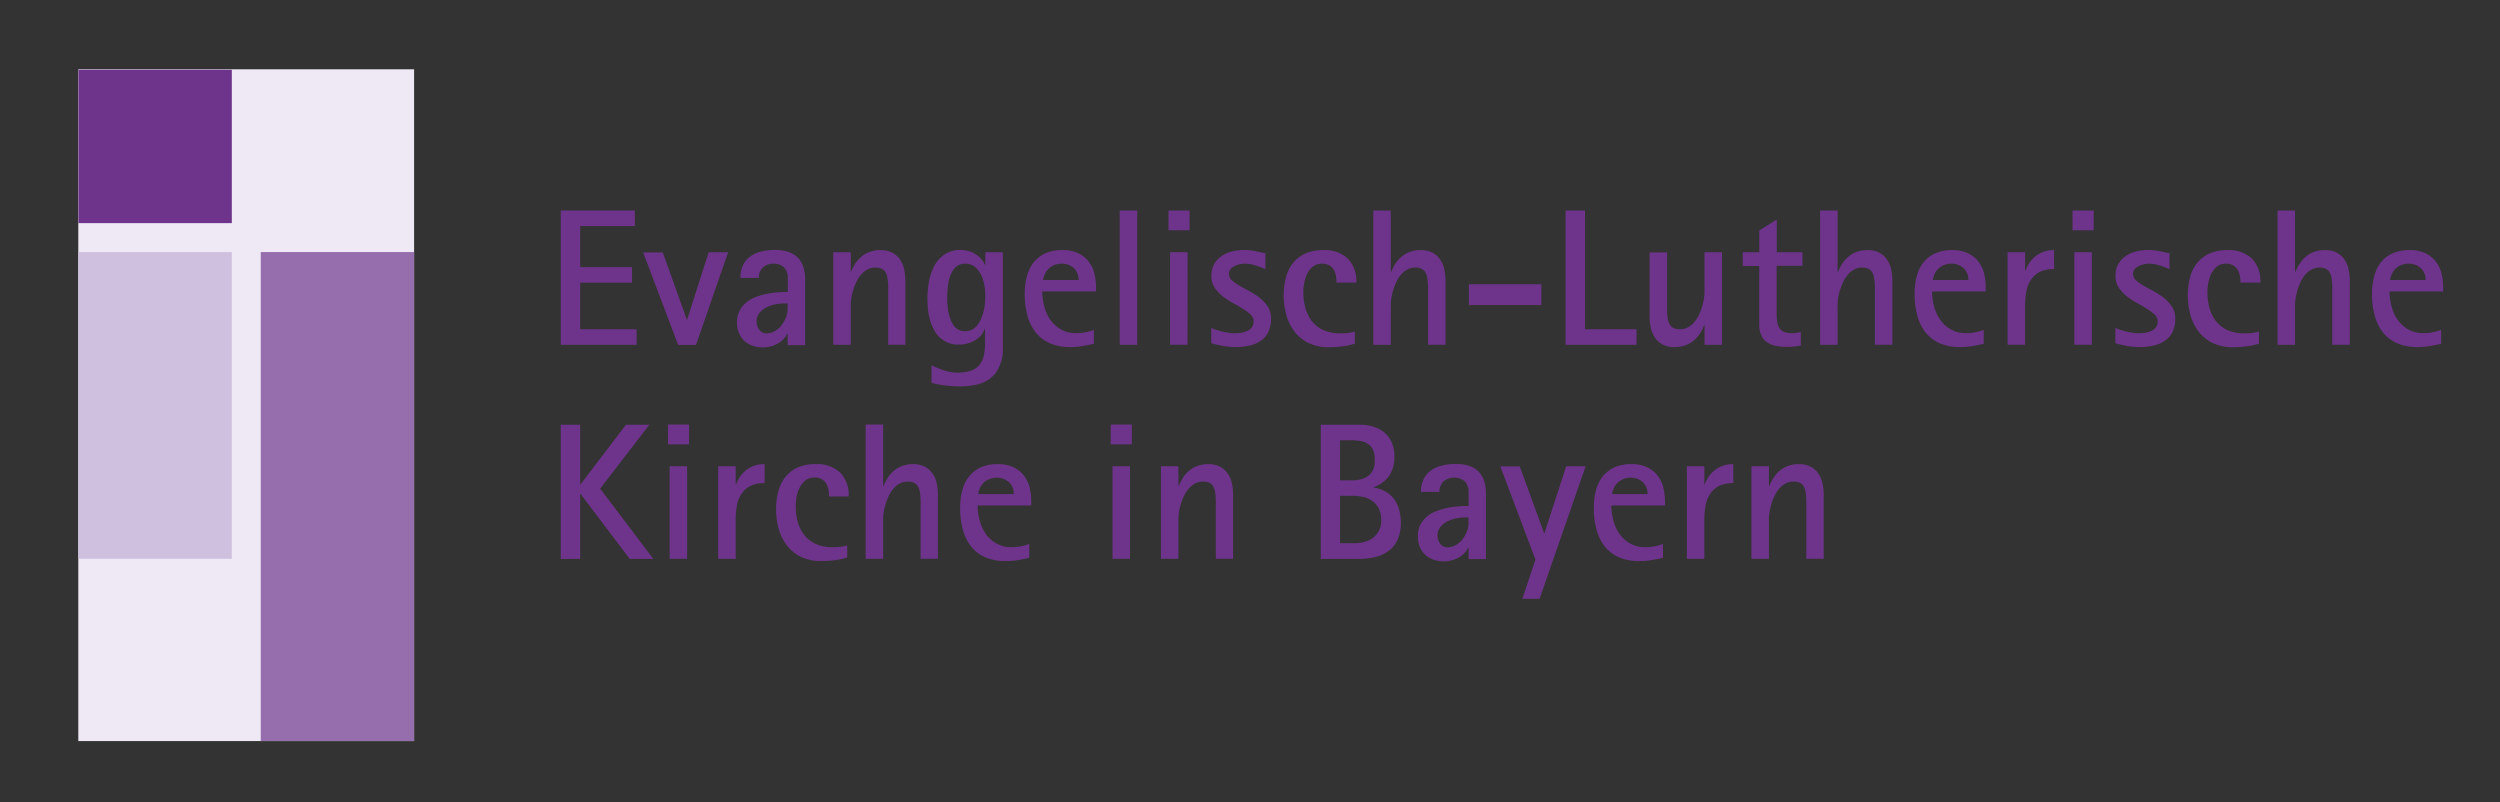
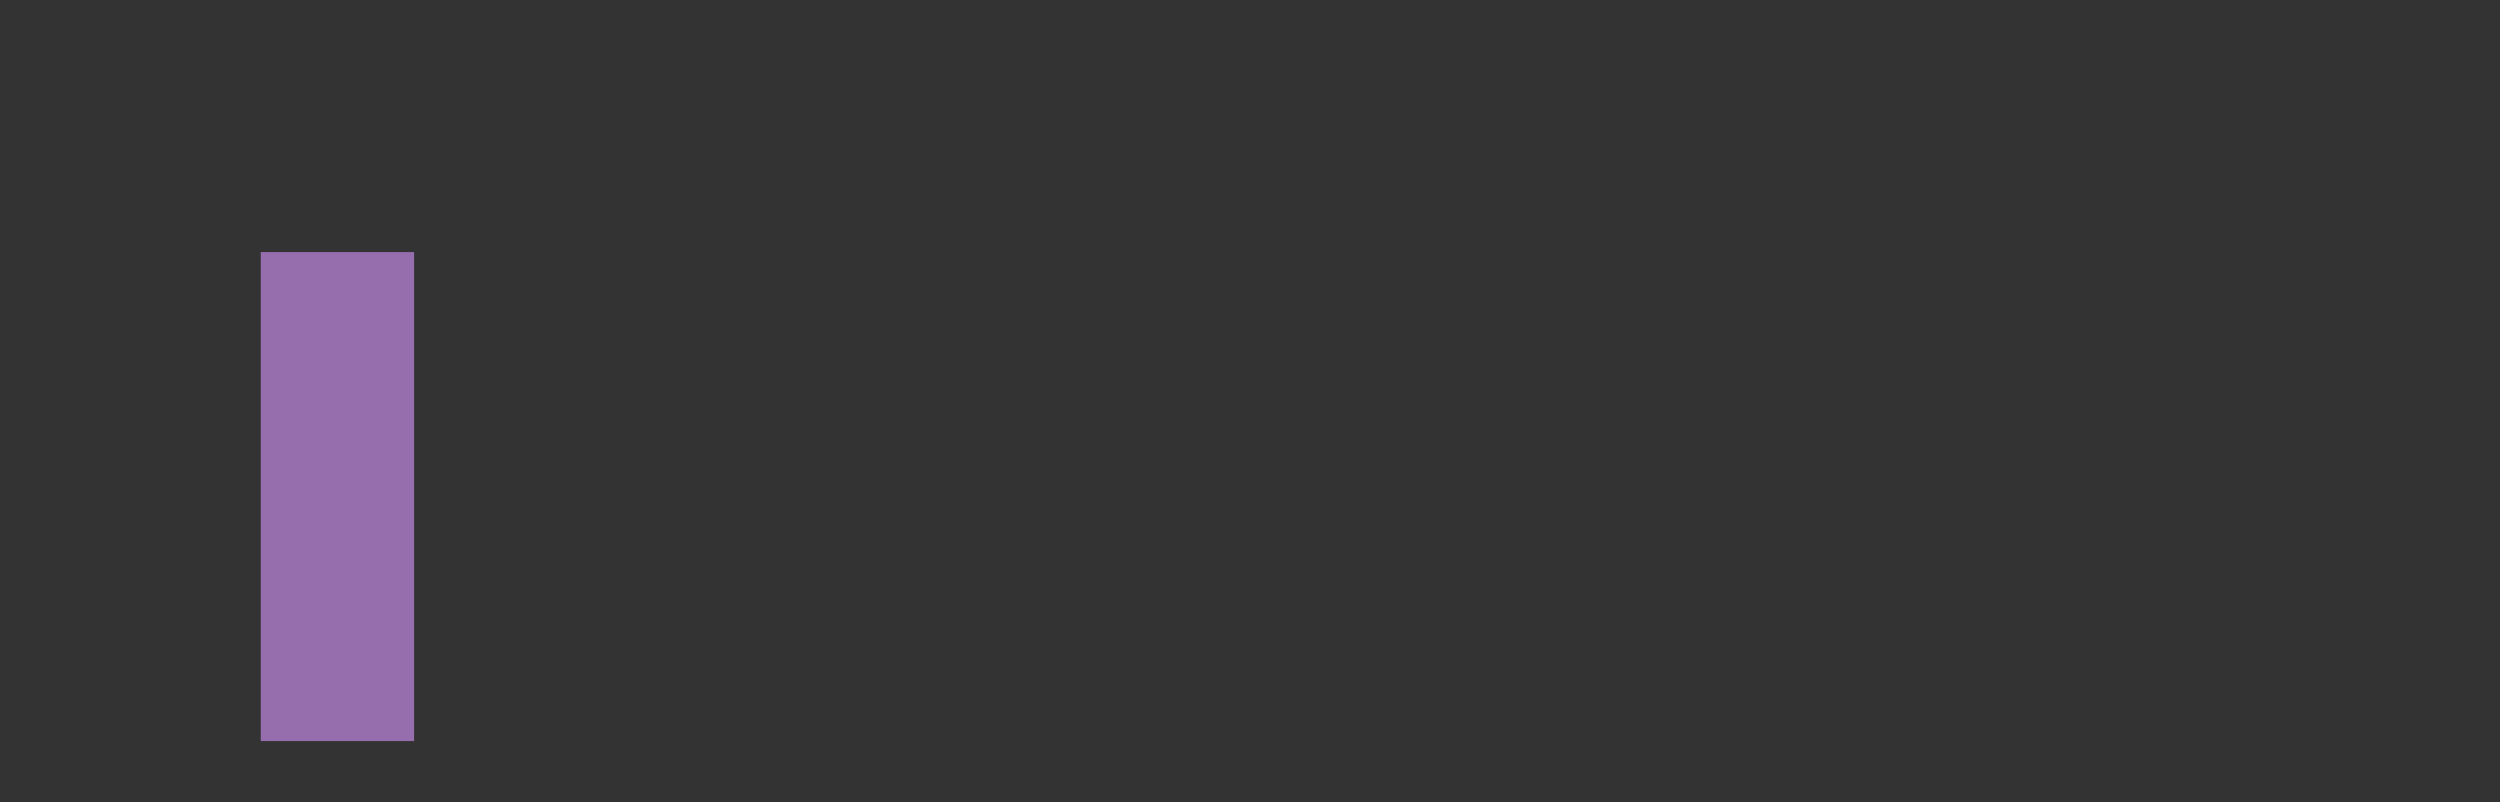
<svg xmlns="http://www.w3.org/2000/svg" width="539" height="173" viewBox="0 0 539 173">
  <rect x="0" y="0" width="539" height="173" fill="#333333" stroke="none" />
  <defs>
    <clipPath id="clip-path">
      <rect id="Rectangle_186" data-name="Rectangle 186" width="539" height="173" transform="translate(7960 18421)" fill="#fff" stroke="#707070" stroke-width="1" />
    </clipPath>
    <clipPath id="clip-path-2">
      <rect id="Rectangle_176" data-name="Rectangle 176" width="544.933" height="307.291" />
    </clipPath>
  </defs>
  <g id="Mask_Group_17" data-name="Mask Group 17" transform="translate(-7960 -18421)" clip-path="url(#clip-path)">
    <g id="footer_logo" transform="translate(7976 18399)">
      <g id="Group_38" data-name="Group 38" clip-path="url(#clip-path-2)">
-         <path id="Path_13" data-name="Path 13" d="M435.6,36.6v-.952a11.757,11.757,0,0,0-.423-3.208,6.732,6.732,0,0,0-1.339-2.538,5.969,5.969,0,0,0-2.256-1.657,7.555,7.555,0,0,0-3.208-.6,8.828,8.828,0,0,0-3.666.7,7.058,7.058,0,0,0-2.538,1.974,8.179,8.179,0,0,0-1.445,3,14.183,14.183,0,0,0-.458,3.772,17.182,17.182,0,0,0,.564,4.582,9.917,9.917,0,0,0,1.727,3.631,8.04,8.04,0,0,0,3.067,2.4,10.909,10.909,0,0,0,4.547.846,14.684,14.684,0,0,0,2.5-.211c.811-.141,1.657-.282,2.5-.493v-3a9.285,9.285,0,0,1-1.868.529,10.91,10.91,0,0,1-1.9.176,6.447,6.447,0,0,1-3.278-.775,7.1,7.1,0,0,1-2.291-2.044,8.709,8.709,0,0,1-1.339-2.89,13.128,13.128,0,0,1-.458-3.278H435.6Zm-3.772-2.5h-7.649a1.646,1.646,0,0,1,.106-.6c.07-.211.141-.388.211-.6a3.781,3.781,0,0,1,1.48-1.727,4.147,4.147,0,0,1,2.185-.6,3.894,3.894,0,0,1,1.445.247,3.8,3.8,0,0,1,1.163.7,3.344,3.344,0,0,1,1.057,2.573M415.478,48.059V34.206a11.583,11.583,0,0,0-.282-2.5,5.588,5.588,0,0,0-.916-2.08,4.692,4.692,0,0,0-1.657-1.445,5.418,5.418,0,0,0-2.538-.529A6.183,6.183,0,0,0,407.9,28a5.331,5.331,0,0,0-1.762.952,6.865,6.865,0,0,0-1.375,1.48,11.23,11.23,0,0,0-1.022,1.939h-.07V19.12H399.9V48.059h3.772V39.564a9.172,9.172,0,0,1,.141-1.621,16.586,16.586,0,0,1,.423-1.8,15.3,15.3,0,0,1,.7-1.762,5.728,5.728,0,0,1,1.022-1.516,4.235,4.235,0,0,1,1.339-1.057,3.286,3.286,0,0,1,1.657-.388,2.935,2.935,0,0,1,1.339.247,2.064,2.064,0,0,1,.775.67,3.675,3.675,0,0,1,.423,1.057,13,13,0,0,1,.176,1.3c.035.423.035.846.035,1.269v12.09h3.772ZM396.2,34.629a6.8,6.8,0,0,0-1.868-5.181,7.247,7.247,0,0,0-5.252-1.8,9.28,9.28,0,0,0-3.877.74,7.224,7.224,0,0,0-2.644,2.044,8.234,8.234,0,0,0-1.516,3.1,14.768,14.768,0,0,0-.493,3.877,15.526,15.526,0,0,0,.6,4.335,10.279,10.279,0,0,0,1.8,3.56,8.488,8.488,0,0,0,3.031,2.4,9.872,9.872,0,0,0,4.371.881,24.1,24.1,0,0,0,2.785-.176,15.359,15.359,0,0,0,2.749-.6V45.2a6.072,6.072,0,0,1-1.551.317,12.212,12.212,0,0,1-1.621.07,8.557,8.557,0,0,1-3.56-.67,6.94,6.94,0,0,1-2.467-1.868,8.39,8.39,0,0,1-1.445-2.855,12.54,12.54,0,0,1-.458-3.525,10.258,10.258,0,0,1,.211-2.009,8.631,8.631,0,0,1,.634-1.974,5.18,5.18,0,0,1,1.234-1.516,3.173,3.173,0,0,1,1.939-.6,2.76,2.76,0,0,1,1.516.352,2.631,2.631,0,0,1,.952.916,3.857,3.857,0,0,1,.493,1.3,7.134,7.134,0,0,1,.141,1.516h4.3Zm-19.034,5.287a7.908,7.908,0,0,0-1.692-1.9,15.642,15.642,0,0,0-2.185-1.445c-.775-.423-1.516-.811-2.185-1.2a9.488,9.488,0,0,1-1.692-1.2,1.868,1.868,0,0,1-.67-1.445,1.331,1.331,0,0,1,.352-.952,2.307,2.307,0,0,1,.846-.67,5.043,5.043,0,0,1,2.08-.529,7.516,7.516,0,0,1,2.362.352,18.769,18.769,0,0,1,2.221.811V28.32c-.775-.141-1.516-.317-2.256-.458a11.7,11.7,0,0,0-2.291-.247,10.784,10.784,0,0,0-2.608.317,6.555,6.555,0,0,0-2.256.987,5.429,5.429,0,0,0-1.621,1.727,4.882,4.882,0,0,0-.6,2.573,4.31,4.31,0,0,0,.67,2.467,8.468,8.468,0,0,0,1.692,1.868A15.64,15.64,0,0,0,369.515,39c.775.423,1.516.846,2.185,1.269a11.734,11.734,0,0,1,1.692,1.269,1.992,1.992,0,0,1,.67,1.48,2.2,2.2,0,0,1-.388,1.3,2.474,2.474,0,0,1-1.022.775,4.966,4.966,0,0,1-1.339.388,9.292,9.292,0,0,1-1.339.106,7.61,7.61,0,0,1-1.234-.106c-.423-.07-.881-.141-1.339-.247s-.881-.247-1.3-.352a8.887,8.887,0,0,1-1.163-.458v3.313c.881.247,1.762.423,2.644.6a17.265,17.265,0,0,0,2.714.211,12.744,12.744,0,0,0,2.89-.317,6.671,6.671,0,0,0,2.4-1.022,5.009,5.009,0,0,0,1.657-1.868,6.334,6.334,0,0,0,.6-2.855,4.669,4.669,0,0,0-.67-2.573m-16.919-20.8H355.7v4.265h4.547Zm-.388,8.988h-3.772v19.95h3.772Zm-8.142,3.631V27.65a6.234,6.234,0,0,0-3.842,1.2,6.539,6.539,0,0,0-2.326,3.278h-.07V28.108H341.7v19.95h3.772V39.564a16.8,16.8,0,0,1,.282-3.067,6.362,6.362,0,0,1,1.022-2.5,5.319,5.319,0,0,1,1.939-1.692,7.444,7.444,0,0,1,3-.564M336.981,36.6v-.952a11.758,11.758,0,0,0-.423-3.208,6.732,6.732,0,0,0-1.339-2.538,5.969,5.969,0,0,0-2.256-1.657,7.555,7.555,0,0,0-3.208-.6,8.828,8.828,0,0,0-3.666.7,7.057,7.057,0,0,0-2.538,1.974,7.659,7.659,0,0,0-1.445,3,14.182,14.182,0,0,0-.458,3.772,17.182,17.182,0,0,0,.564,4.582,9.916,9.916,0,0,0,1.727,3.631,8.04,8.04,0,0,0,3.067,2.4,10.909,10.909,0,0,0,4.547.846,14.684,14.684,0,0,0,2.5-.211c.811-.141,1.657-.282,2.5-.493v-3a9.285,9.285,0,0,1-1.868.529,10.91,10.91,0,0,1-1.9.176,6.447,6.447,0,0,1-3.278-.775,7.1,7.1,0,0,1-2.291-2.044,8.708,8.708,0,0,1-1.339-2.89,11.681,11.681,0,0,1-.458-3.278h11.561Zm-3.736-2.5H325.6a1.647,1.647,0,0,1,.106-.6c.07-.211.141-.388.211-.6a3.781,3.781,0,0,1,1.48-1.727,4.147,4.147,0,0,1,2.185-.6,3.894,3.894,0,0,1,1.445.247,3.8,3.8,0,0,1,1.163.7,3.344,3.344,0,0,1,1.057,2.573m-16.39,13.958V34.206a11.581,11.581,0,0,0-.282-2.5,5.588,5.588,0,0,0-.916-2.08A4.693,4.693,0,0,0,314,28.179a5.418,5.418,0,0,0-2.538-.529,6.183,6.183,0,0,0-2.185.352,5.331,5.331,0,0,0-1.762.952,6.866,6.866,0,0,0-1.375,1.48,11.232,11.232,0,0,0-1.022,1.939h-.07V19.12h-3.772V48.059h3.772V39.564a9.172,9.172,0,0,1,.141-1.621,8.3,8.3,0,0,1,.423-1.8,15.3,15.3,0,0,1,.7-1.762,6.718,6.718,0,0,1,1.022-1.516,4.235,4.235,0,0,1,1.339-1.057,3.286,3.286,0,0,1,1.657-.388,2.934,2.934,0,0,1,1.339.247,2.063,2.063,0,0,1,.775.67,3.675,3.675,0,0,1,.423,1.057,13,13,0,0,1,.176,1.3c.035.423.035.846.035,1.269v12.09h3.772ZM297.468,31.069V28.108h-5.534v-7.05l-3.772,2.362v4.688H284.6v2.961h3.56V43.688a5.227,5.227,0,0,0,.458,2.362,3.413,3.413,0,0,0,1.234,1.48,5.233,5.233,0,0,0,1.868.775,12.636,12.636,0,0,0,2.4.211,14.177,14.177,0,0,0,3-.317V45.274a4.463,4.463,0,0,1-.987.211c-.352.035-.7.07-1.022.07a4.313,4.313,0,0,1-1.621-.282,2.238,2.238,0,0,1-.987-.811,3.445,3.445,0,0,1-.458-1.234,10.56,10.56,0,0,1-.141-1.551V31.034h5.569ZM280.126,48.059V28.108h-3.772v8.459a9.172,9.172,0,0,1-.141,1.621,16.571,16.571,0,0,1-.423,1.8,10.817,10.817,0,0,1-.7,1.762,6.719,6.719,0,0,1-1.022,1.516,4.234,4.234,0,0,1-1.339,1.057,3.332,3.332,0,0,1-1.692.388,3.033,3.033,0,0,1-1.339-.247,1.825,1.825,0,0,1-.775-.67,3.875,3.875,0,0,1-.423-1.022,13.01,13.01,0,0,1-.176-1.3c-.035-.423-.035-.811-.035-1.2V28.143h-3.772V42a11.583,11.583,0,0,0,.282,2.5,5.853,5.853,0,0,0,.916,2.08,4.693,4.693,0,0,0,1.657,1.445,5.418,5.418,0,0,0,2.538.529,6.318,6.318,0,0,0,2.185-.352,5.5,5.5,0,0,0,1.8-.952,7.267,7.267,0,0,0,1.41-1.516,9.117,9.117,0,0,0,.987-1.939h.07v4.265h3.772Zm-18.435,0V44.71h-11.1V19.12h-4.195V48.059h15.3ZM241.177,35.017H225.562v4.476h15.615ZM220.522,48.059V34.206a11.583,11.583,0,0,0-.282-2.5,5.588,5.588,0,0,0-.916-2.08,4.693,4.693,0,0,0-1.657-1.445,5.418,5.418,0,0,0-2.538-.529,6.318,6.318,0,0,0-2.185.352,5.331,5.331,0,0,0-1.762.952,6.865,6.865,0,0,0-1.375,1.48,11.232,11.232,0,0,0-1.022,1.939h-.07V19.12h-3.772V48.059h3.772V39.564a9.172,9.172,0,0,1,.141-1.621,11.056,11.056,0,0,1,.423-1.8,15.3,15.3,0,0,1,.7-1.762A5.727,5.727,0,0,1,211,32.867a4.235,4.235,0,0,1,1.339-1.057A3.286,3.286,0,0,1,214,31.422a2.935,2.935,0,0,1,1.339.247,1.825,1.825,0,0,1,.775.67,3.675,3.675,0,0,1,.423,1.057,13.01,13.01,0,0,1,.176,1.3c.035.423.035.846.035,1.269v12.09h3.772ZM201.276,34.629a6.8,6.8,0,0,0-1.868-5.181,7.247,7.247,0,0,0-5.252-1.8,9.28,9.28,0,0,0-3.877.74,7.224,7.224,0,0,0-2.644,2.044,8.234,8.234,0,0,0-1.516,3.1,14.766,14.766,0,0,0-.493,3.877,15.525,15.525,0,0,0,.6,4.335,10.279,10.279,0,0,0,1.8,3.56,8.488,8.488,0,0,0,3.031,2.4,9.872,9.872,0,0,0,4.371.881,24.1,24.1,0,0,0,2.785-.176,15.358,15.358,0,0,0,2.749-.6V45.2a6.072,6.072,0,0,1-1.551.317,12.212,12.212,0,0,1-1.621.07,8.558,8.558,0,0,1-3.56-.67,6.94,6.94,0,0,1-2.467-1.868,8.39,8.39,0,0,1-1.445-2.855,12.54,12.54,0,0,1-.458-3.525,10.256,10.256,0,0,1,.211-2.009,8.629,8.629,0,0,1,.634-1.974,4.782,4.782,0,0,1,1.269-1.516,3.173,3.173,0,0,1,1.939-.6,2.84,2.84,0,0,1,1.516.352,2.63,2.63,0,0,1,.952.916,3.858,3.858,0,0,1,.493,1.3,10.526,10.526,0,0,1,.141,1.516h4.265Zm-19.034,5.287a7.908,7.908,0,0,0-1.692-1.9,15.644,15.644,0,0,0-2.185-1.445c-.775-.423-1.516-.811-2.185-1.2a9.489,9.489,0,0,1-1.692-1.2,1.868,1.868,0,0,1-.67-1.445,1.331,1.331,0,0,1,.352-.952,2.307,2.307,0,0,1,.846-.67,5.043,5.043,0,0,1,2.08-.529,7.672,7.672,0,0,1,2.362.352,18.769,18.769,0,0,1,2.221.811V28.32c-.775-.141-1.516-.317-2.256-.458a11.7,11.7,0,0,0-2.291-.247,10.784,10.784,0,0,0-2.608.317,6.865,6.865,0,0,0-2.256.987,5.429,5.429,0,0,0-1.621,1.727,4.882,4.882,0,0,0-.6,2.573,4.31,4.31,0,0,0,.67,2.467,8.469,8.469,0,0,0,1.692,1.868A15.644,15.644,0,0,0,174.594,39c.775.423,1.516.846,2.185,1.269a11.732,11.732,0,0,1,1.692,1.269,1.992,1.992,0,0,1,.67,1.48,2.2,2.2,0,0,1-.388,1.3,2.474,2.474,0,0,1-1.022.775,4.966,4.966,0,0,1-1.339.388,9.292,9.292,0,0,1-1.339.106,7.61,7.61,0,0,1-1.234-.106c-.423-.07-.881-.141-1.339-.247s-.881-.247-1.3-.352a8.889,8.889,0,0,1-1.163-.458v3.313c.881.247,1.762.423,2.644.6a17.265,17.265,0,0,0,2.714.211,12.744,12.744,0,0,0,2.89-.317,6.671,6.671,0,0,0,2.4-1.022,4.641,4.641,0,0,0,1.621-1.868,6.334,6.334,0,0,0,.6-2.855,4.656,4.656,0,0,0-.634-2.573m-16.919-20.8h-4.547v4.265h4.547Zm-.423,8.988h-3.772v19.95H164.9ZM154.044,19.12h-3.772V48.059h3.772ZM145.162,36.6v-.952a11.758,11.758,0,0,0-.423-3.208,6.732,6.732,0,0,0-1.339-2.538,5.969,5.969,0,0,0-2.256-1.657,7.555,7.555,0,0,0-3.208-.6,9,9,0,0,0-3.7.7,7.057,7.057,0,0,0-2.538,1.974,8.179,8.179,0,0,0-1.445,3,14.182,14.182,0,0,0-.458,3.772,17.182,17.182,0,0,0,.564,4.582,9.916,9.916,0,0,0,1.727,3.631,8.04,8.04,0,0,0,3.067,2.4,10.909,10.909,0,0,0,4.547.846,14.683,14.683,0,0,0,2.5-.211c.811-.141,1.657-.282,2.5-.493v-3a9.285,9.285,0,0,1-1.868.529,10.91,10.91,0,0,1-1.9.176,6.447,6.447,0,0,1-3.278-.775,7.1,7.1,0,0,1-2.291-2.044,8.708,8.708,0,0,1-1.339-2.89,13.128,13.128,0,0,1-.458-3.278h11.6Zm-3.736-2.5h-7.649a1.646,1.646,0,0,1,.106-.6c.07-.211.141-.388.211-.6a3.781,3.781,0,0,1,1.48-1.727,4.147,4.147,0,0,1,2.185-.6,3.894,3.894,0,0,1,1.445.247,3.8,3.8,0,0,1,1.163.7,3.43,3.43,0,0,1,.775,1.093,4.1,4.1,0,0,1,.282,1.48M125.07,48.869V28.108H121.3v2.749h-.07a4.8,4.8,0,0,0-.881-1.375,7.016,7.016,0,0,0-1.269-1.022,5.3,5.3,0,0,0-1.516-.634,6.339,6.339,0,0,0-1.586-.211,5.982,5.982,0,0,0-4.371,1.692,7.469,7.469,0,0,0-1.339,1.8,11.693,11.693,0,0,0-.846,2.185,13.108,13.108,0,0,0-.458,2.4,18.418,18.418,0,0,0-.141,2.362c0,.74.035,1.516.106,2.291a12.5,12.5,0,0,0,.423,2.291,9.811,9.811,0,0,0,.811,2.08,6.831,6.831,0,0,0,1.269,1.727,6.06,6.06,0,0,0,1.8,1.163,6.512,6.512,0,0,0,2.432.423,6.674,6.674,0,0,0,1.657-.211,7.037,7.037,0,0,0,1.621-.634,5.543,5.543,0,0,0,1.339-1.057,4.466,4.466,0,0,0,.881-1.48h.071v3.1a12.349,12.349,0,0,1-.282,2.714,4.5,4.5,0,0,1-.952,1.974,3.751,3.751,0,0,1-1.762,1.2,8.971,8.971,0,0,1-2.82.423,9.136,9.136,0,0,1-2.961-.458,18.756,18.756,0,0,1-2.749-1.128v3.807a22.889,22.889,0,0,0,3.031.564,29.81,29.81,0,0,0,3.067.176,15.725,15.725,0,0,0,3.807-.423,7.157,7.157,0,0,0,2.89-1.41,5.914,5.914,0,0,0,1.833-2.538,8,8,0,0,0,.74-3.772m-3.842-9.764a14.811,14.811,0,0,1-.282,1.657,12.449,12.449,0,0,1-.529,1.621,6.132,6.132,0,0,1-.811,1.41,3.481,3.481,0,0,1-1.163.987,3.1,3.1,0,0,1-1.516.352,2.878,2.878,0,0,1-1.48-.352,3.3,3.3,0,0,1-1.022-.952,5.293,5.293,0,0,1-.67-1.339,11.16,11.16,0,0,1-.423-1.551c-.106-.529-.141-1.057-.211-1.551-.035-.529-.035-.987-.035-1.41s0-.916.035-1.445.106-1.057.176-1.621a8.021,8.021,0,0,1,.388-1.586,5.861,5.861,0,0,1,.7-1.41,3.141,3.141,0,0,1,1.057-.987,2.924,2.924,0,0,1,1.516-.352,3.255,3.255,0,0,1,2.115.7,5.566,5.566,0,0,1,1.339,1.762,9.634,9.634,0,0,1,.7,2.291,12.9,12.9,0,0,1,.176,2.256c0,.458-.035.987-.07,1.516m-17.166,8.953V34.206a11.582,11.582,0,0,0-.282-2.5,5.588,5.588,0,0,0-.916-2.08,4.693,4.693,0,0,0-1.657-1.445,5.418,5.418,0,0,0-2.538-.529A6.182,6.182,0,0,0,96.484,28a5.331,5.331,0,0,0-1.762.952,6.865,6.865,0,0,0-1.375,1.48,11.232,11.232,0,0,0-1.022,1.939H92.29V28.108H88.518v19.95H92.29V39.564a9.172,9.172,0,0,1,.141-1.621,11.064,11.064,0,0,1,.423-1.8,10.813,10.813,0,0,1,.7-1.762,6.718,6.718,0,0,1,1.022-1.516,4.235,4.235,0,0,1,1.339-1.057,3.332,3.332,0,0,1,1.692-.388,2.935,2.935,0,0,1,1.339.247,1.825,1.825,0,0,1,.775.67,3.675,3.675,0,0,1,.423,1.057,12.993,12.993,0,0,1,.176,1.3c.035.423.035.846.035,1.269v12.09h3.7Zm-21.607,0V34.03c0-4.265-2.185-6.415-6.521-6.415a12.658,12.658,0,0,0-2.855.317,6.855,6.855,0,0,0-2.362,1.022A4.924,4.924,0,0,0,69.1,30.822a6.178,6.178,0,0,0-.6,2.82H72.48a2.872,2.872,0,0,1,.881-2.256,3.275,3.275,0,0,1,2.326-.811,3.208,3.208,0,0,1,1.762.458,2.464,2.464,0,0,1,1.093,1.445c.035.106.07.247.106.352a1.043,1.043,0,0,1,.07.352v3.49q-1.057,0-2.326.106a19.256,19.256,0,0,0-2.432.352,16.213,16.213,0,0,0-2.326.7,7.385,7.385,0,0,0-1.974,1.2A5.665,5.665,0,0,0,68.286,40.8a5.165,5.165,0,0,0-.529,2.432,5.9,5.9,0,0,0,.423,2.291,4.831,4.831,0,0,0,1.163,1.692,5.059,5.059,0,0,0,1.8,1.057,6.794,6.794,0,0,0,2.291.352,6.074,6.074,0,0,0,1.551-.211,6.774,6.774,0,0,0,1.48-.564,5.348,5.348,0,0,0,1.234-.916,4.09,4.09,0,0,0,.881-1.269h.106v2.467h3.772Zm-3.772-7.825a5.146,5.146,0,0,1-.352,1.868,6.35,6.35,0,0,1-.952,1.727A4.532,4.532,0,0,1,75.935,45.1a3.629,3.629,0,0,1-1.8.493,1.951,1.951,0,0,1-.916-.211,1.831,1.831,0,0,1-.67-.6,3.552,3.552,0,0,1-.423-.811,2.761,2.761,0,0,1-.141-.916,2.863,2.863,0,0,1,.6-1.833,4.925,4.925,0,0,1,1.48-1.2,7.009,7.009,0,0,1,1.939-.67,9.853,9.853,0,0,1,1.939-.211h.74ZM65.854,28.108H61.659L57.007,42.63h-.07L51.755,28.143h-4.23l7.543,19.95H58.91ZM46.115,48.059V44.71H33.954V34.664H45.128V31.316H33.955V22.469H45.727V19.12H29.76V48.059H46.115Z" transform="translate(75.138 48.274)" fill="#6e348b" />
-       </g>
+         </g>
      <g id="Group_39" data-name="Group 39" clip-path="url(#clip-path-2)">
-         <rect id="Rectangle_177" data-name="Rectangle 177" width="72.399" height="144.834" transform="translate(0.881 36.94)" fill="#eee9f5" />
-       </g>
+         </g>
      <g id="Group_40" data-name="Group 40" clip-path="url(#clip-path-2)">
-         <rect id="Rectangle_179" data-name="Rectangle 179" width="33.063" height="33.063" transform="translate(0.916 37.046)" fill="#6e348b" />
-       </g>
+         </g>
      <g id="Group_41" data-name="Group 41" clip-path="url(#clip-path-2)">
-         <rect id="Rectangle_181" data-name="Rectangle 181" width="33.063" height="66.125" transform="translate(0.916 76.347)" fill="#cfc0df" />
-       </g>
+         </g>
      <g id="Group_42" data-name="Group 42" clip-path="url(#clip-path-2)">
        <rect id="Rectangle_183" data-name="Rectangle 183" width="33.063" height="105.426" transform="translate(40.218 76.347)" fill="#966dad" />
      </g>
      <g id="Group_43" data-name="Group 43" clip-path="url(#clip-path-2)">
-         <path id="Path_14" data-name="Path 14" d="M302.05,61.149V47.3a11.335,11.335,0,0,0-.282-2.5,5.588,5.588,0,0,0-.916-2.08,4.693,4.693,0,0,0-1.657-1.445,5.418,5.418,0,0,0-2.538-.529,6.183,6.183,0,0,0-2.185.352,5.331,5.331,0,0,0-1.762.952,6.865,6.865,0,0,0-1.375,1.48,11.231,11.231,0,0,0-1.022,1.939h-.07V41.2H286.47v19.95h3.772V52.654a9.172,9.172,0,0,1,.141-1.621,16.578,16.578,0,0,1,.423-1.8,10.814,10.814,0,0,1,.7-1.762,6.718,6.718,0,0,1,1.022-1.516,4.234,4.234,0,0,1,1.339-1.057,3.332,3.332,0,0,1,1.692-.388,2.935,2.935,0,0,1,1.339.247,1.825,1.825,0,0,1,.775.67,3.675,3.675,0,0,1,.423,1.057,13.011,13.011,0,0,1,.176,1.3c.035.423.035.846.035,1.269v12.09h3.736Zm-19.492-16.32V40.74a6.234,6.234,0,0,0-3.842,1.2,6.54,6.54,0,0,0-2.326,3.278h-.07V41.2h-3.772v19.95h3.772V52.654a16.8,16.8,0,0,1,.282-3.067,6.362,6.362,0,0,1,1.022-2.5,5.319,5.319,0,0,1,1.939-1.692,7.322,7.322,0,0,1,3-.564m-14.734,4.864v-.952a11.758,11.758,0,0,0-.423-3.208A6.732,6.732,0,0,0,266.062,43a5.969,5.969,0,0,0-2.256-1.657,7.555,7.555,0,0,0-3.208-.6,8.828,8.828,0,0,0-3.666.7,7.058,7.058,0,0,0-2.538,1.974,8.179,8.179,0,0,0-1.445,3,14.182,14.182,0,0,0-.458,3.772,17.182,17.182,0,0,0,.564,4.582,9.915,9.915,0,0,0,1.727,3.631,8.04,8.04,0,0,0,3.067,2.4,10.909,10.909,0,0,0,4.547.846,14.682,14.682,0,0,0,2.5-.211c.811-.141,1.657-.282,2.5-.493v-3a9.286,9.286,0,0,1-1.868.529,10.91,10.91,0,0,1-1.9.176,6.537,6.537,0,0,1-3.278-.775,7.1,7.1,0,0,1-2.291-2.044,8.708,8.708,0,0,1-1.339-2.89,13.128,13.128,0,0,1-.458-3.278h11.561Zm-3.736-2.5h-7.649a1.646,1.646,0,0,1,.106-.6c.07-.211.141-.388.211-.6a3.781,3.781,0,0,1,1.48-1.727,4.147,4.147,0,0,1,2.185-.6,3.894,3.894,0,0,1,1.445.247,3.8,3.8,0,0,1,1.163.7,3.43,3.43,0,0,1,.775,1.093,4.1,4.1,0,0,1,.282,1.48M250.729,41.2h-4.195L241.847,55.65h-.07l-5.252-14.416H232.33l7.578,20.091-2.82,8.46h3.7Zm-21.5,19.95V47.12c0-4.265-2.185-6.415-6.521-6.415a12.657,12.657,0,0,0-2.855.317,7.355,7.355,0,0,0-2.4,1.022,4.924,4.924,0,0,0-1.621,1.868,6.178,6.178,0,0,0-.6,2.82h3.983a2.823,2.823,0,0,1,.881-2.256,3.274,3.274,0,0,1,2.326-.811,3.414,3.414,0,0,1,1.8.458,2.464,2.464,0,0,1,1.093,1.445c.035.106.07.247.106.352a1.042,1.042,0,0,1,.07.352v3.49q-1.057,0-2.326.106a19.256,19.256,0,0,0-2.432.352,16.209,16.209,0,0,0-2.326.7,6.579,6.579,0,0,0-1.974,1.2,5.665,5.665,0,0,0-1.375,1.762,5.169,5.169,0,0,0-.493,2.432,5.9,5.9,0,0,0,.423,2.291,4.832,4.832,0,0,0,1.163,1.692,5.059,5.059,0,0,0,1.8,1.057,6.794,6.794,0,0,0,2.291.352,6.074,6.074,0,0,0,1.551-.211,6.773,6.773,0,0,0,1.48-.564,5.349,5.349,0,0,0,1.234-.916,3.575,3.575,0,0,0,.881-1.269h.106v2.467h3.736Zm-3.736-7.825a5.146,5.146,0,0,1-.352,1.868,6.35,6.35,0,0,1-.952,1.727,4.532,4.532,0,0,1-1.445,1.269,3.63,3.63,0,0,1-1.8.493,1.952,1.952,0,0,1-.916-.211,1.831,1.831,0,0,1-.67-.6,3.552,3.552,0,0,1-.423-.811,2.9,2.9,0,0,1-.141-.916,2.862,2.862,0,0,1,.6-1.833,4.527,4.527,0,0,1,1.48-1.2,7.008,7.008,0,0,1,1.939-.67,9.8,9.8,0,0,1,1.9-.211h.74v1.093Zm-14.98-2.785a7.061,7.061,0,0,0-1.093-2.256,5.8,5.8,0,0,0-1.833-1.621,7.914,7.914,0,0,0-2.573-.881v-.07a6.81,6.81,0,0,0,3.384-2.5,7.149,7.149,0,0,0,1.093-4.089,7.273,7.273,0,0,0-.564-3.031,6.107,6.107,0,0,0-1.586-2.15,6.788,6.788,0,0,0-2.4-1.269,10.089,10.089,0,0,0-3-.423h-8.319V61.184h8a16.952,16.952,0,0,0,3.666-.388,8.125,8.125,0,0,0,2.961-1.339,6.264,6.264,0,0,0,1.939-2.432,9.058,9.058,0,0,0,.7-3.736,11.006,11.006,0,0,0-.388-2.749m-5.569-8.671a3.5,3.5,0,0,1-.987,1.339,4.278,4.278,0,0,1-1.551.775,6.879,6.879,0,0,1-1.974.247h-2.644V35.594h2.362a12.376,12.376,0,0,1,2.08.176,3.913,3.913,0,0,1,1.621.634,3,3,0,0,1,1.057,1.3,5.448,5.448,0,0,1,.352,2.185,4.4,4.4,0,0,1-.317,1.974m1.269,13.147a4.46,4.46,0,0,1-1.234,1.551,4.818,4.818,0,0,1-1.8.916,7.278,7.278,0,0,1-2.185.317h-3.208V47.578h2.785a10.388,10.388,0,0,1,2.4.282,5.252,5.252,0,0,1,1.939.952,4.341,4.341,0,0,1,1.3,1.657,5.6,5.6,0,0,1,.458,2.4,4.6,4.6,0,0,1-.458,2.15m-31.476,6.133V47.3a11.333,11.333,0,0,0-.282-2.5,5.588,5.588,0,0,0-.916-2.08,4.693,4.693,0,0,0-1.657-1.445,5.418,5.418,0,0,0-2.538-.529,6.183,6.183,0,0,0-2.185.352,5.331,5.331,0,0,0-1.762.952,6.865,6.865,0,0,0-1.375,1.48A11.231,11.231,0,0,0,163,45.463h-.07V41.2h-3.772v19.95h3.772V52.654a9.172,9.172,0,0,1,.141-1.621,8.3,8.3,0,0,1,.423-1.8,10.814,10.814,0,0,1,.7-1.762,6.718,6.718,0,0,1,1.022-1.516,4.234,4.234,0,0,1,1.339-1.057,3.332,3.332,0,0,1,1.692-.388,3.033,3.033,0,0,1,1.339.247,1.825,1.825,0,0,1,.775.67,3.675,3.675,0,0,1,.423,1.057,13.011,13.011,0,0,1,.176,1.3c.035.423.035.846.035,1.269v12.09h3.736ZM152.881,32.21h-4.547v4.265h4.547Zm-.388,8.988h-3.772v19.95h3.772ZM131.2,49.693v-.952a11.759,11.759,0,0,0-.423-3.208A6.732,6.732,0,0,0,129.441,43a5.969,5.969,0,0,0-2.256-1.657,7.555,7.555,0,0,0-3.208-.6,8.713,8.713,0,0,0-3.666.7,7.057,7.057,0,0,0-2.538,1.974,8.179,8.179,0,0,0-1.445,3,14.181,14.181,0,0,0-.458,3.772,17.182,17.182,0,0,0,.564,4.582,9.916,9.916,0,0,0,1.727,3.631,8.04,8.04,0,0,0,3.067,2.4,10.909,10.909,0,0,0,4.547.846,14.682,14.682,0,0,0,2.5-.211c.811-.141,1.657-.282,2.5-.493v-3a9.286,9.286,0,0,1-1.868.529,10.91,10.91,0,0,1-1.9.176,6.446,6.446,0,0,1-3.278-.775,7.1,7.1,0,0,1-2.291-2.044,8.708,8.708,0,0,1-1.339-2.89,11.681,11.681,0,0,1-.458-3.278H131.2Zm-3.772-2.5h-7.649a1.646,1.646,0,0,1,.106-.6c.07-.211.141-.388.211-.6a3.781,3.781,0,0,1,1.48-1.727,4.147,4.147,0,0,1,2.185-.6,3.894,3.894,0,0,1,1.445.247,3.8,3.8,0,0,1,1.163.7,3.43,3.43,0,0,1,.775,1.093,3.467,3.467,0,0,1,.282,1.48M111.077,61.149V47.3a11.335,11.335,0,0,0-.282-2.5,5.588,5.588,0,0,0-.916-2.08,4.693,4.693,0,0,0-1.657-1.445,5.418,5.418,0,0,0-2.538-.529,6.183,6.183,0,0,0-2.185.352,5.331,5.331,0,0,0-1.762.952,6.865,6.865,0,0,0-1.375,1.48,11.232,11.232,0,0,0-1.022,1.939h-.07V32.21H95.5V61.149h3.772V52.654a9.171,9.171,0,0,1,.141-1.621,11.062,11.062,0,0,1,.423-1.8,15.306,15.306,0,0,1,.7-1.762,5.727,5.727,0,0,1,1.022-1.516A4.234,4.234,0,0,1,102.9,44.9a3.286,3.286,0,0,1,1.657-.388,2.935,2.935,0,0,1,1.339.247,2.182,2.182,0,0,1,.811.67,3.675,3.675,0,0,1,.423,1.057,13,13,0,0,1,.176,1.3c.035.423.035.846.035,1.269v12.09h3.736ZM91.832,47.719a6.8,6.8,0,0,0-1.868-5.181,7.247,7.247,0,0,0-5.252-1.8,9.28,9.28,0,0,0-3.877.74,7.224,7.224,0,0,0-2.644,2.044,8.34,8.34,0,0,0-1.516,3.067,14.964,14.964,0,0,0-.493,3.877,15.526,15.526,0,0,0,.6,4.335,10.279,10.279,0,0,0,1.8,3.56,8.488,8.488,0,0,0,3.031,2.4,9.872,9.872,0,0,0,4.371.881,24.1,24.1,0,0,0,2.785-.176,15.359,15.359,0,0,0,2.749-.6V58.258a6.073,6.073,0,0,1-1.551.317,12.212,12.212,0,0,1-1.621.07,8.558,8.558,0,0,1-3.56-.67,6.94,6.94,0,0,1-2.467-1.868,8.389,8.389,0,0,1-1.445-2.855,12.538,12.538,0,0,1-.458-3.525,10.255,10.255,0,0,1,.212-2.009,7.246,7.246,0,0,1,.67-1.974,5.181,5.181,0,0,1,1.234-1.516,3.207,3.207,0,0,1,1.974-.6,2.84,2.84,0,0,1,1.516.352,2.631,2.631,0,0,1,.952.916,4.775,4.775,0,0,1,.493,1.3,10.526,10.526,0,0,1,.141,1.516h4.23Zm-18.117-2.89V40.74a6.234,6.234,0,0,0-3.842,1.2,6.539,6.539,0,0,0-2.326,3.278h-.07V41.2H63.7v19.95h3.772V52.654a16.8,16.8,0,0,1,.282-3.067,6.362,6.362,0,0,1,1.022-2.5,5.319,5.319,0,0,1,1.939-1.692,7.322,7.322,0,0,1,3-.564M57.43,32.21H52.883v4.265H57.43ZM57.007,41.2H53.235v19.95h3.772Zm-7.3,19.95L38.255,46.027l10.61-13.782h-5.04l-9.8,12.865h-.071V32.245H29.76V61.184h4.194V47.155h.071l10.61,14.029H49.71Z" transform="translate(75.138 81.323)" fill="#6e348b" />
-       </g>
+         </g>
    </g>
  </g>
</svg>